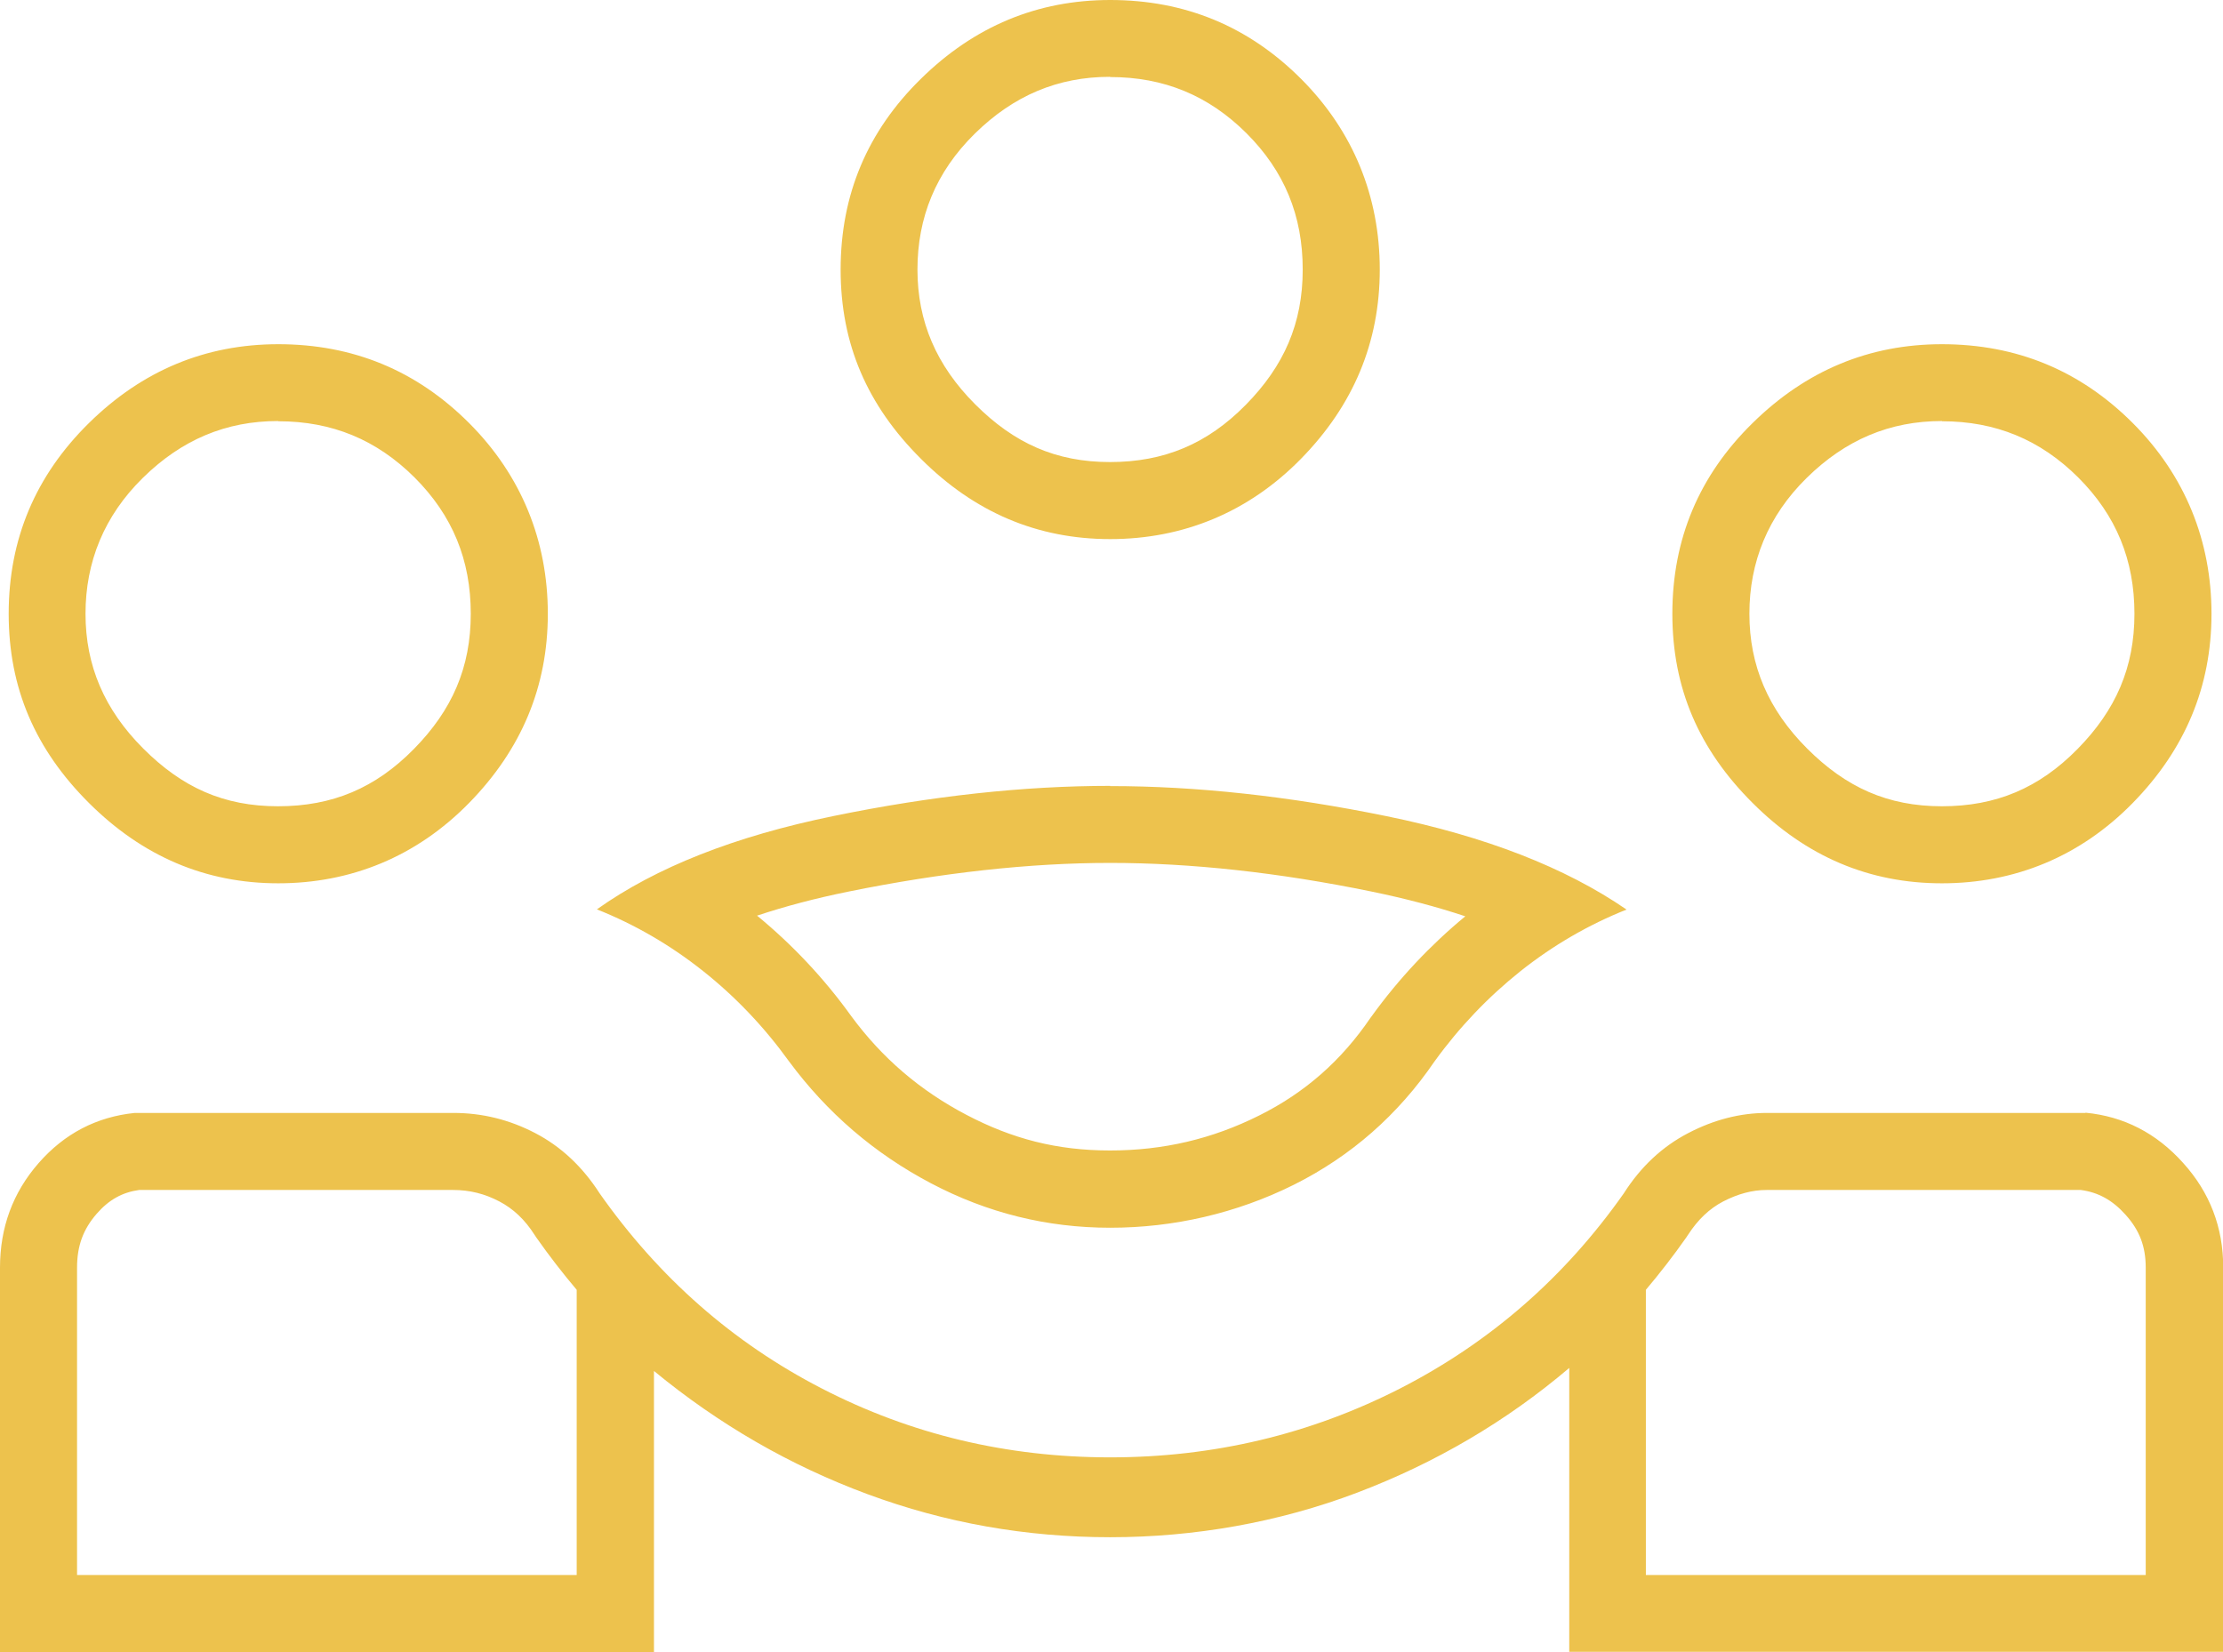
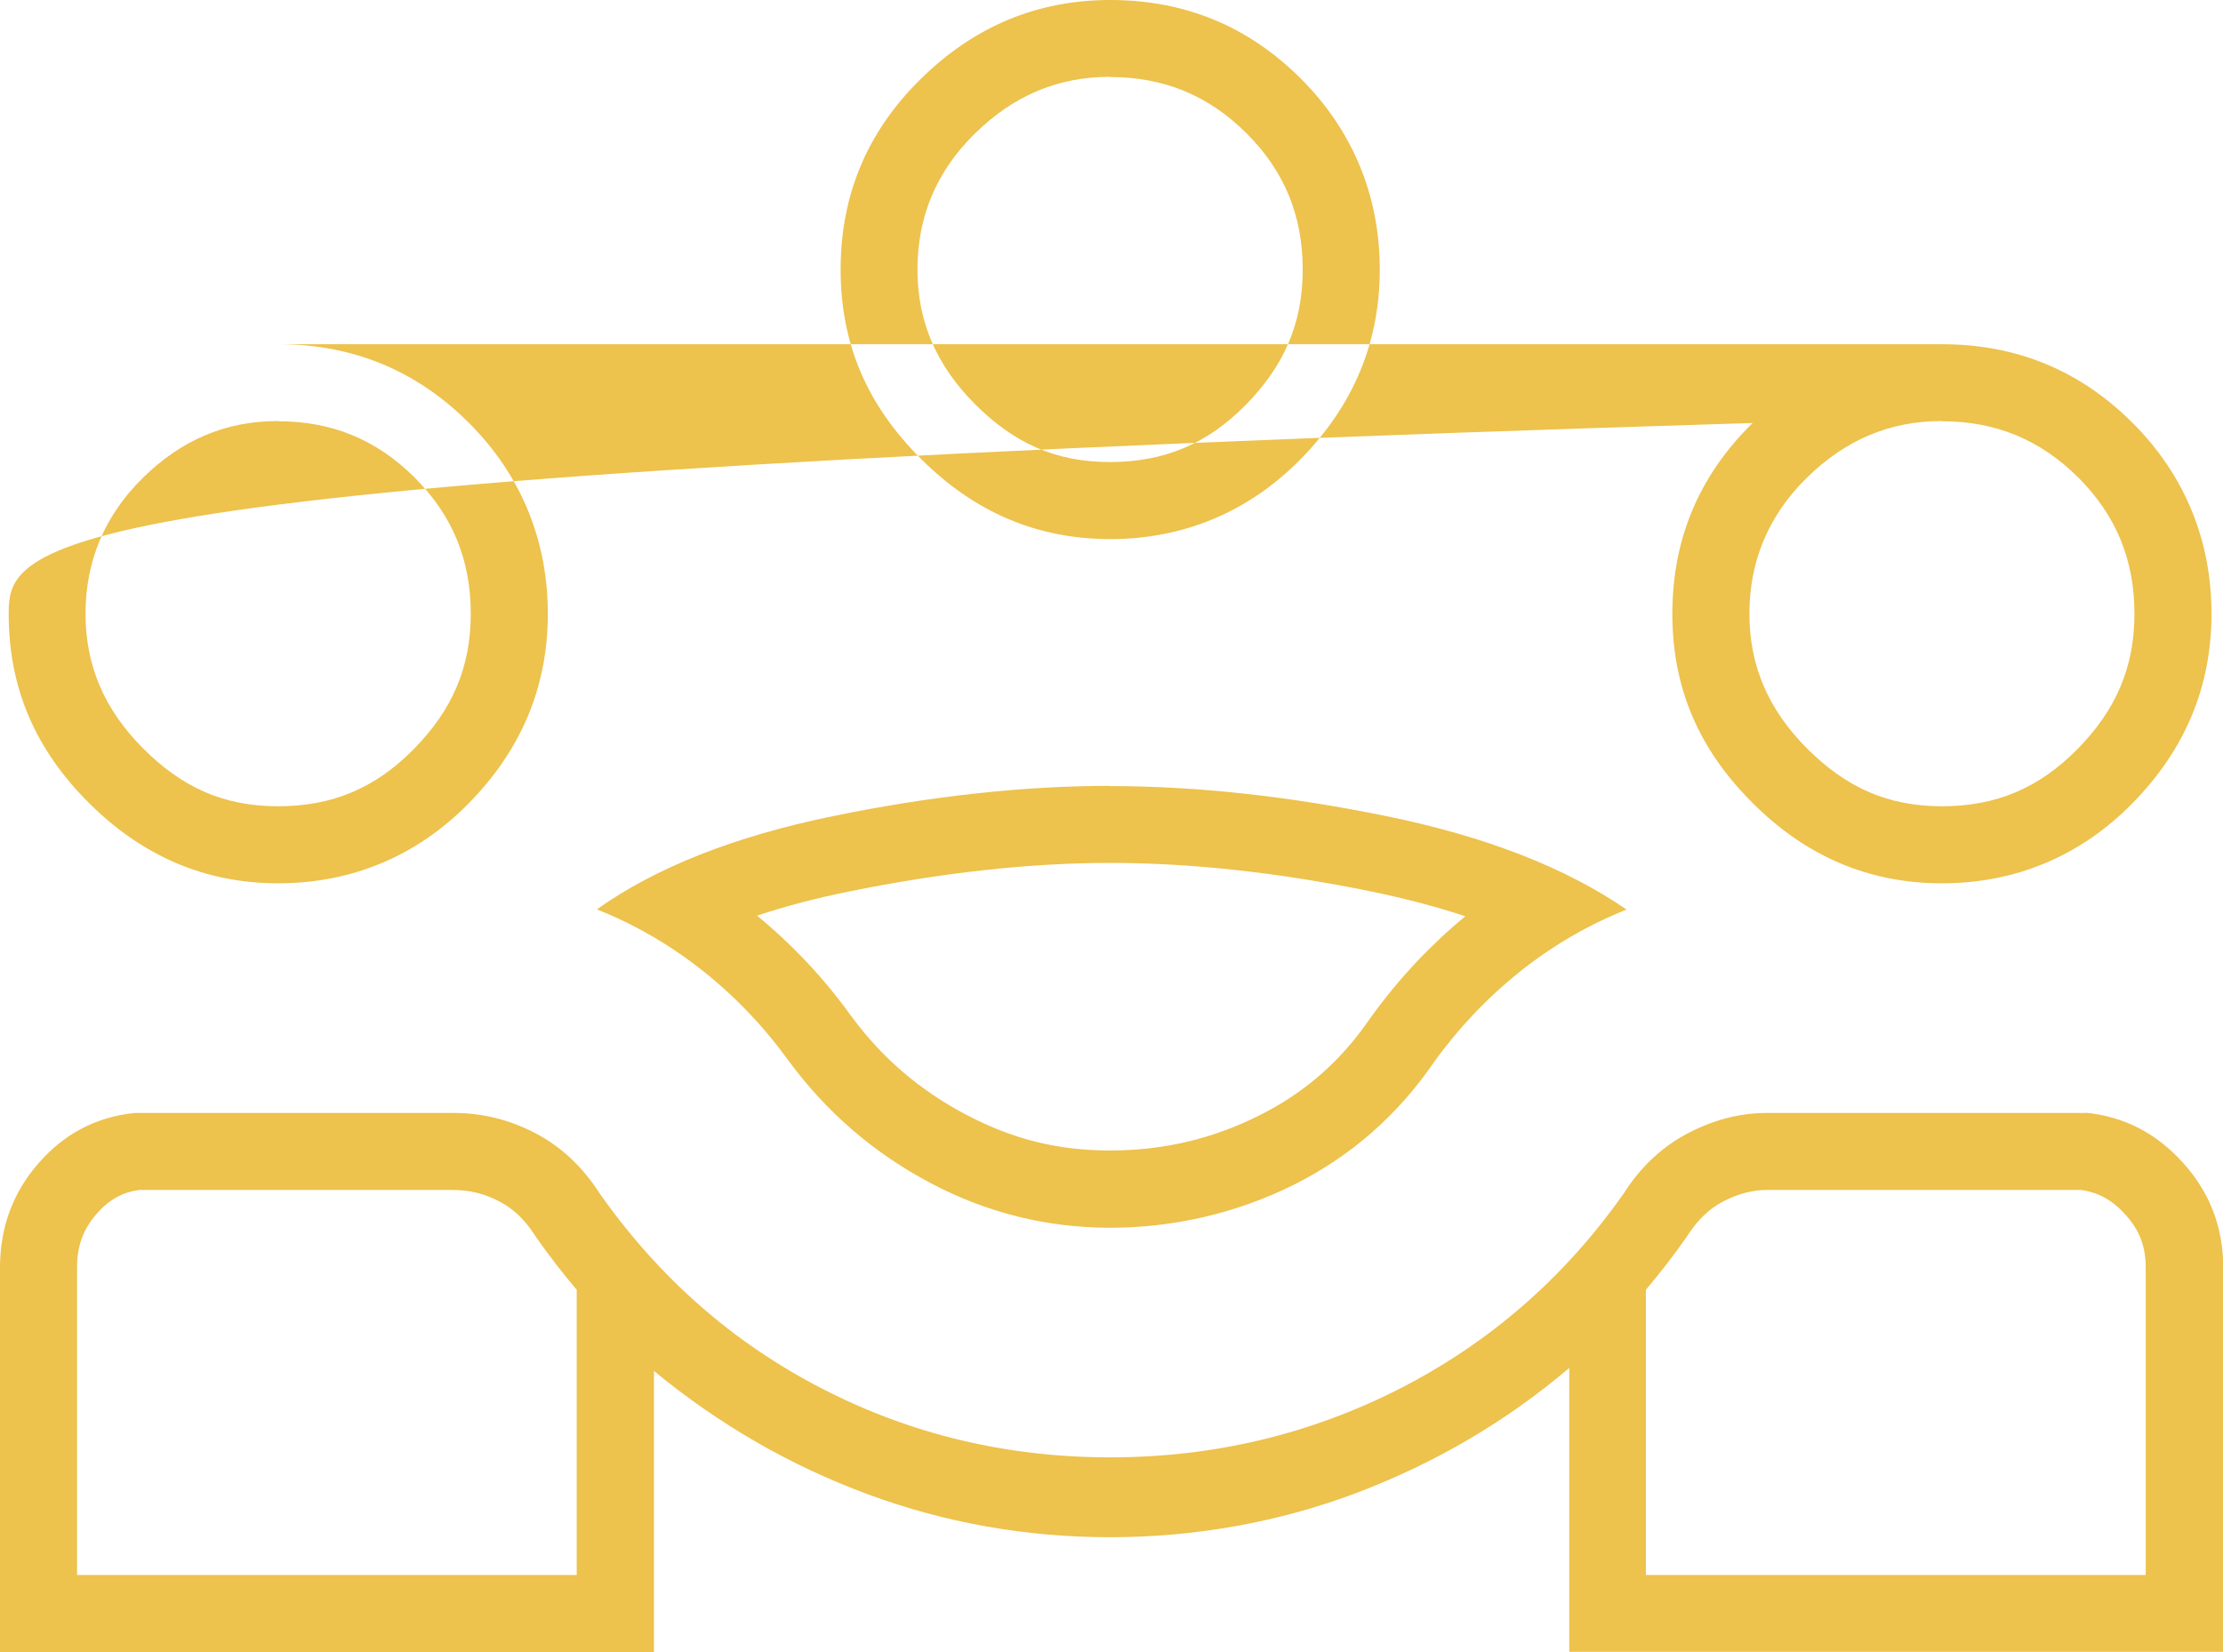
<svg xmlns="http://www.w3.org/2000/svg" id="Capa_2" data-name="Capa 2" viewBox="0 0 102.42 76.12">
  <defs>
    <style>      .cls-1 {        fill: #edc24d;      }    </style>
  </defs>
  <g id="Capa_1-2" data-name="Capa 1">
-     <path class="cls-1" d="M51.15,3.55c2.48,0,4.53.85,6.28,2.59,1.75,1.75,2.59,3.8,2.59,6.28s-.86,4.44-2.62,6.23c-1.77,1.8-3.76,2.64-6.26,2.64s-4.42-.87-6.21-2.66c-1.79-1.79-2.66-3.82-2.66-6.21s.84-4.49,2.64-6.26c1.79-1.76,3.83-2.62,6.23-2.62M89.47,19.41c2.48,0,4.53.85,6.28,2.59,1.75,1.75,2.59,3.8,2.59,6.28s-.86,4.44-2.62,6.23c-1.77,1.8-3.75,2.64-6.25,2.64s-4.42-.87-6.21-2.66c-1.79-1.79-2.66-3.82-2.66-6.21s.86-4.51,2.64-6.26c1.79-1.76,3.83-2.62,6.23-2.62M12.82,19.41c2.48,0,4.53.85,6.28,2.59,1.75,1.75,2.59,3.8,2.59,6.28s-.86,4.44-2.62,6.23c-1.77,1.8-3.75,2.64-6.26,2.64s-4.42-.87-6.21-2.66c-1.79-1.79-2.66-3.82-2.66-6.21s.86-4.51,2.64-6.26c1.79-1.76,3.83-2.62,6.23-2.62M51.15,39.76c3.71,0,7.76.44,12.04,1.32,1.56.32,3,.7,4.32,1.14-1.61,1.33-3.06,2.87-4.31,4.6l-.03.04-.03.04c-1.34,1.97-3.02,3.45-5.13,4.5-2.16,1.08-4.41,1.61-6.87,1.61s-4.51-.54-6.61-1.64c-2.14-1.12-3.89-2.62-5.31-4.55-1.25-1.74-2.71-3.29-4.34-4.63,1.29-.43,2.69-.8,4.22-1.11,4.28-.87,8.34-1.32,12.04-1.32M95.87,54.83c.81.11,1.46.47,2.06,1.14.65.72.93,1.47.93,2.44v14.16h-23.03v-13.14c.65-.77,1.27-1.57,1.86-2.41l.04-.06.04-.06c.46-.71.99-1.21,1.62-1.54.68-.35,1.34-.53,2-.53h14.46M20.88,54.83c.75,0,1.45.17,2.13.53.63.33,1.17.83,1.62,1.54l.04.06.04.06c.59.84,1.21,1.64,1.86,2.41v13.14H3.55v-14.16c0-1,.28-1.77.91-2.49.56-.64,1.17-.98,1.95-1.09h14.46M51.15,0c-3.35,0-6.26,1.21-8.72,3.63-2.47,2.42-3.7,5.35-3.7,8.79s1.23,6.26,3.7,8.72c2.47,2.47,5.37,3.7,8.72,3.7s6.37-1.23,8.79-3.7c2.42-2.47,3.63-5.37,3.63-8.72s-1.21-6.37-3.63-8.79c-2.42-2.42-5.35-3.63-8.79-3.63h0ZM89.47,15.86c-3.35,0-6.26,1.21-8.72,3.63-2.47,2.42-3.7,5.35-3.7,8.79s1.23,6.26,3.7,8.72c2.47,2.47,5.37,3.7,8.72,3.7s6.37-1.23,8.79-3.7c2.42-2.47,3.63-5.37,3.63-8.72s-1.21-6.37-3.63-8.79c-2.42-2.42-5.35-3.63-8.79-3.63h0ZM12.82,15.86c-3.35,0-6.26,1.21-8.72,3.63C1.63,21.92.4,24.85.4,28.28s1.23,6.26,3.7,8.72,5.37,3.7,8.72,3.7,6.37-1.23,8.79-3.7c2.42-2.47,3.63-5.37,3.63-8.72s-1.21-6.37-3.63-8.79c-2.42-2.42-5.35-3.63-8.79-3.63h0ZM51.15,36.21c-3.96,0-8.22.46-12.75,1.39-4.54.93-8.17,2.36-10.9,4.3,1.76.7,3.39,1.65,4.89,2.84,1.5,1.19,2.82,2.58,3.96,4.16,1.76,2.38,3.94,4.25,6.54,5.62,2.6,1.37,5.35,2.05,8.26,2.05s5.81-.66,8.46-1.98c2.64-1.32,4.8-3.22,6.48-5.68,1.15-1.59,2.47-2.97,3.96-4.16,1.5-1.19,3.13-2.14,4.89-2.84-2.82-1.94-6.5-3.37-11.04-4.3-4.54-.93-8.79-1.39-12.75-1.39h0ZM96.08,51.28h-14.67c-1.23,0-2.44.31-3.63.93-1.19.62-2.18,1.54-2.97,2.78-2.73,3.88-6.17,6.87-10.31,8.99-4.14,2.11-8.59,3.17-13.35,3.17s-9.19-1.06-13.28-3.17c-4.1-2.11-7.51-5.11-10.24-8.99-.79-1.23-1.78-2.16-2.97-2.78s-2.44-.93-3.77-.93H6.21c-1.76.18-3.24.95-4.43,2.31s-1.78,2.97-1.78,4.82v17.71h30.13v-12.95c3,2.47,6.28,4.36,9.85,5.68,3.57,1.32,7.29,1.98,11.17,1.98s7.75-.68,11.37-2.05c3.61-1.37,6.87-3.28,9.78-5.75v13.08h30.13v-17.71c0-1.85-.62-3.46-1.85-4.82-1.23-1.37-2.73-2.14-4.49-2.31h0Z" />
+     <path class="cls-1" d="M51.15,3.55c2.48,0,4.53.85,6.28,2.59,1.75,1.75,2.59,3.8,2.59,6.28s-.86,4.44-2.62,6.23c-1.77,1.8-3.76,2.64-6.26,2.64s-4.42-.87-6.21-2.66c-1.79-1.79-2.66-3.82-2.66-6.21s.84-4.49,2.64-6.26c1.79-1.76,3.83-2.62,6.23-2.62M89.47,19.41c2.48,0,4.53.85,6.28,2.59,1.75,1.75,2.59,3.8,2.59,6.28s-.86,4.44-2.62,6.23c-1.77,1.8-3.75,2.64-6.25,2.64s-4.42-.87-6.21-2.66c-1.79-1.79-2.66-3.82-2.66-6.21s.86-4.51,2.64-6.26c1.79-1.76,3.83-2.62,6.23-2.62M12.82,19.41c2.48,0,4.53.85,6.28,2.59,1.75,1.75,2.59,3.8,2.59,6.28s-.86,4.44-2.62,6.23c-1.77,1.8-3.75,2.64-6.26,2.64s-4.42-.87-6.21-2.66c-1.79-1.79-2.66-3.82-2.66-6.21s.86-4.51,2.64-6.26c1.79-1.76,3.83-2.62,6.23-2.62M51.15,39.76c3.71,0,7.76.44,12.04,1.32,1.56.32,3,.7,4.32,1.14-1.61,1.33-3.06,2.87-4.31,4.6l-.03.04-.03.04c-1.34,1.97-3.02,3.45-5.13,4.5-2.16,1.08-4.41,1.61-6.87,1.61s-4.51-.54-6.61-1.64c-2.14-1.12-3.89-2.62-5.31-4.55-1.25-1.74-2.71-3.29-4.34-4.63,1.29-.43,2.69-.8,4.22-1.11,4.28-.87,8.34-1.32,12.04-1.32M95.87,54.83c.81.11,1.46.47,2.06,1.14.65.72.93,1.47.93,2.44v14.16h-23.03v-13.14c.65-.77,1.27-1.57,1.86-2.41l.04-.06.04-.06c.46-.71.99-1.21,1.62-1.54.68-.35,1.34-.53,2-.53h14.46M20.88,54.83c.75,0,1.45.17,2.13.53.63.33,1.17.83,1.62,1.54l.04.06.04.06c.59.84,1.21,1.64,1.86,2.41v13.14H3.55v-14.16c0-1,.28-1.77.91-2.49.56-.64,1.17-.98,1.95-1.09h14.46M51.15,0c-3.35,0-6.26,1.21-8.72,3.63-2.47,2.42-3.7,5.35-3.7,8.79s1.23,6.26,3.7,8.72c2.47,2.47,5.37,3.7,8.72,3.7s6.37-1.23,8.79-3.7c2.42-2.47,3.63-5.37,3.63-8.72s-1.21-6.37-3.63-8.79c-2.42-2.42-5.35-3.63-8.79-3.63h0ZM89.47,15.86c-3.35,0-6.26,1.21-8.72,3.63-2.47,2.42-3.7,5.35-3.7,8.79s1.23,6.26,3.7,8.72c2.47,2.47,5.37,3.7,8.72,3.7s6.37-1.23,8.79-3.7c2.42-2.47,3.63-5.37,3.63-8.72s-1.21-6.37-3.63-8.79c-2.42-2.42-5.35-3.63-8.79-3.63h0Zc-3.35,0-6.26,1.21-8.72,3.63C1.63,21.92.4,24.85.4,28.28s1.23,6.26,3.7,8.72,5.37,3.7,8.72,3.7,6.37-1.23,8.79-3.7c2.42-2.47,3.63-5.37,3.63-8.72s-1.21-6.37-3.63-8.79c-2.42-2.42-5.35-3.63-8.79-3.63h0ZM51.15,36.21c-3.96,0-8.22.46-12.75,1.39-4.54.93-8.17,2.36-10.9,4.3,1.76.7,3.39,1.65,4.89,2.84,1.5,1.19,2.82,2.58,3.96,4.16,1.76,2.38,3.94,4.25,6.54,5.62,2.6,1.37,5.35,2.05,8.26,2.05s5.81-.66,8.46-1.98c2.64-1.32,4.8-3.22,6.48-5.68,1.15-1.59,2.47-2.97,3.96-4.16,1.5-1.19,3.13-2.14,4.89-2.84-2.82-1.94-6.5-3.37-11.04-4.3-4.54-.93-8.79-1.39-12.75-1.39h0ZM96.08,51.28h-14.67c-1.23,0-2.44.31-3.63.93-1.19.62-2.18,1.54-2.97,2.78-2.73,3.88-6.17,6.87-10.31,8.99-4.14,2.11-8.59,3.17-13.35,3.17s-9.19-1.06-13.28-3.17c-4.1-2.11-7.51-5.11-10.24-8.99-.79-1.23-1.78-2.16-2.97-2.78s-2.44-.93-3.77-.93H6.21c-1.76.18-3.24.95-4.43,2.31s-1.78,2.97-1.78,4.82v17.71h30.13v-12.95c3,2.47,6.28,4.36,9.85,5.68,3.57,1.32,7.29,1.98,11.17,1.98s7.75-.68,11.37-2.05c3.61-1.37,6.87-3.28,9.78-5.75v13.08h30.13v-17.71c0-1.85-.62-3.46-1.85-4.82-1.23-1.37-2.73-2.14-4.49-2.31h0Z" />
  </g>
</svg>